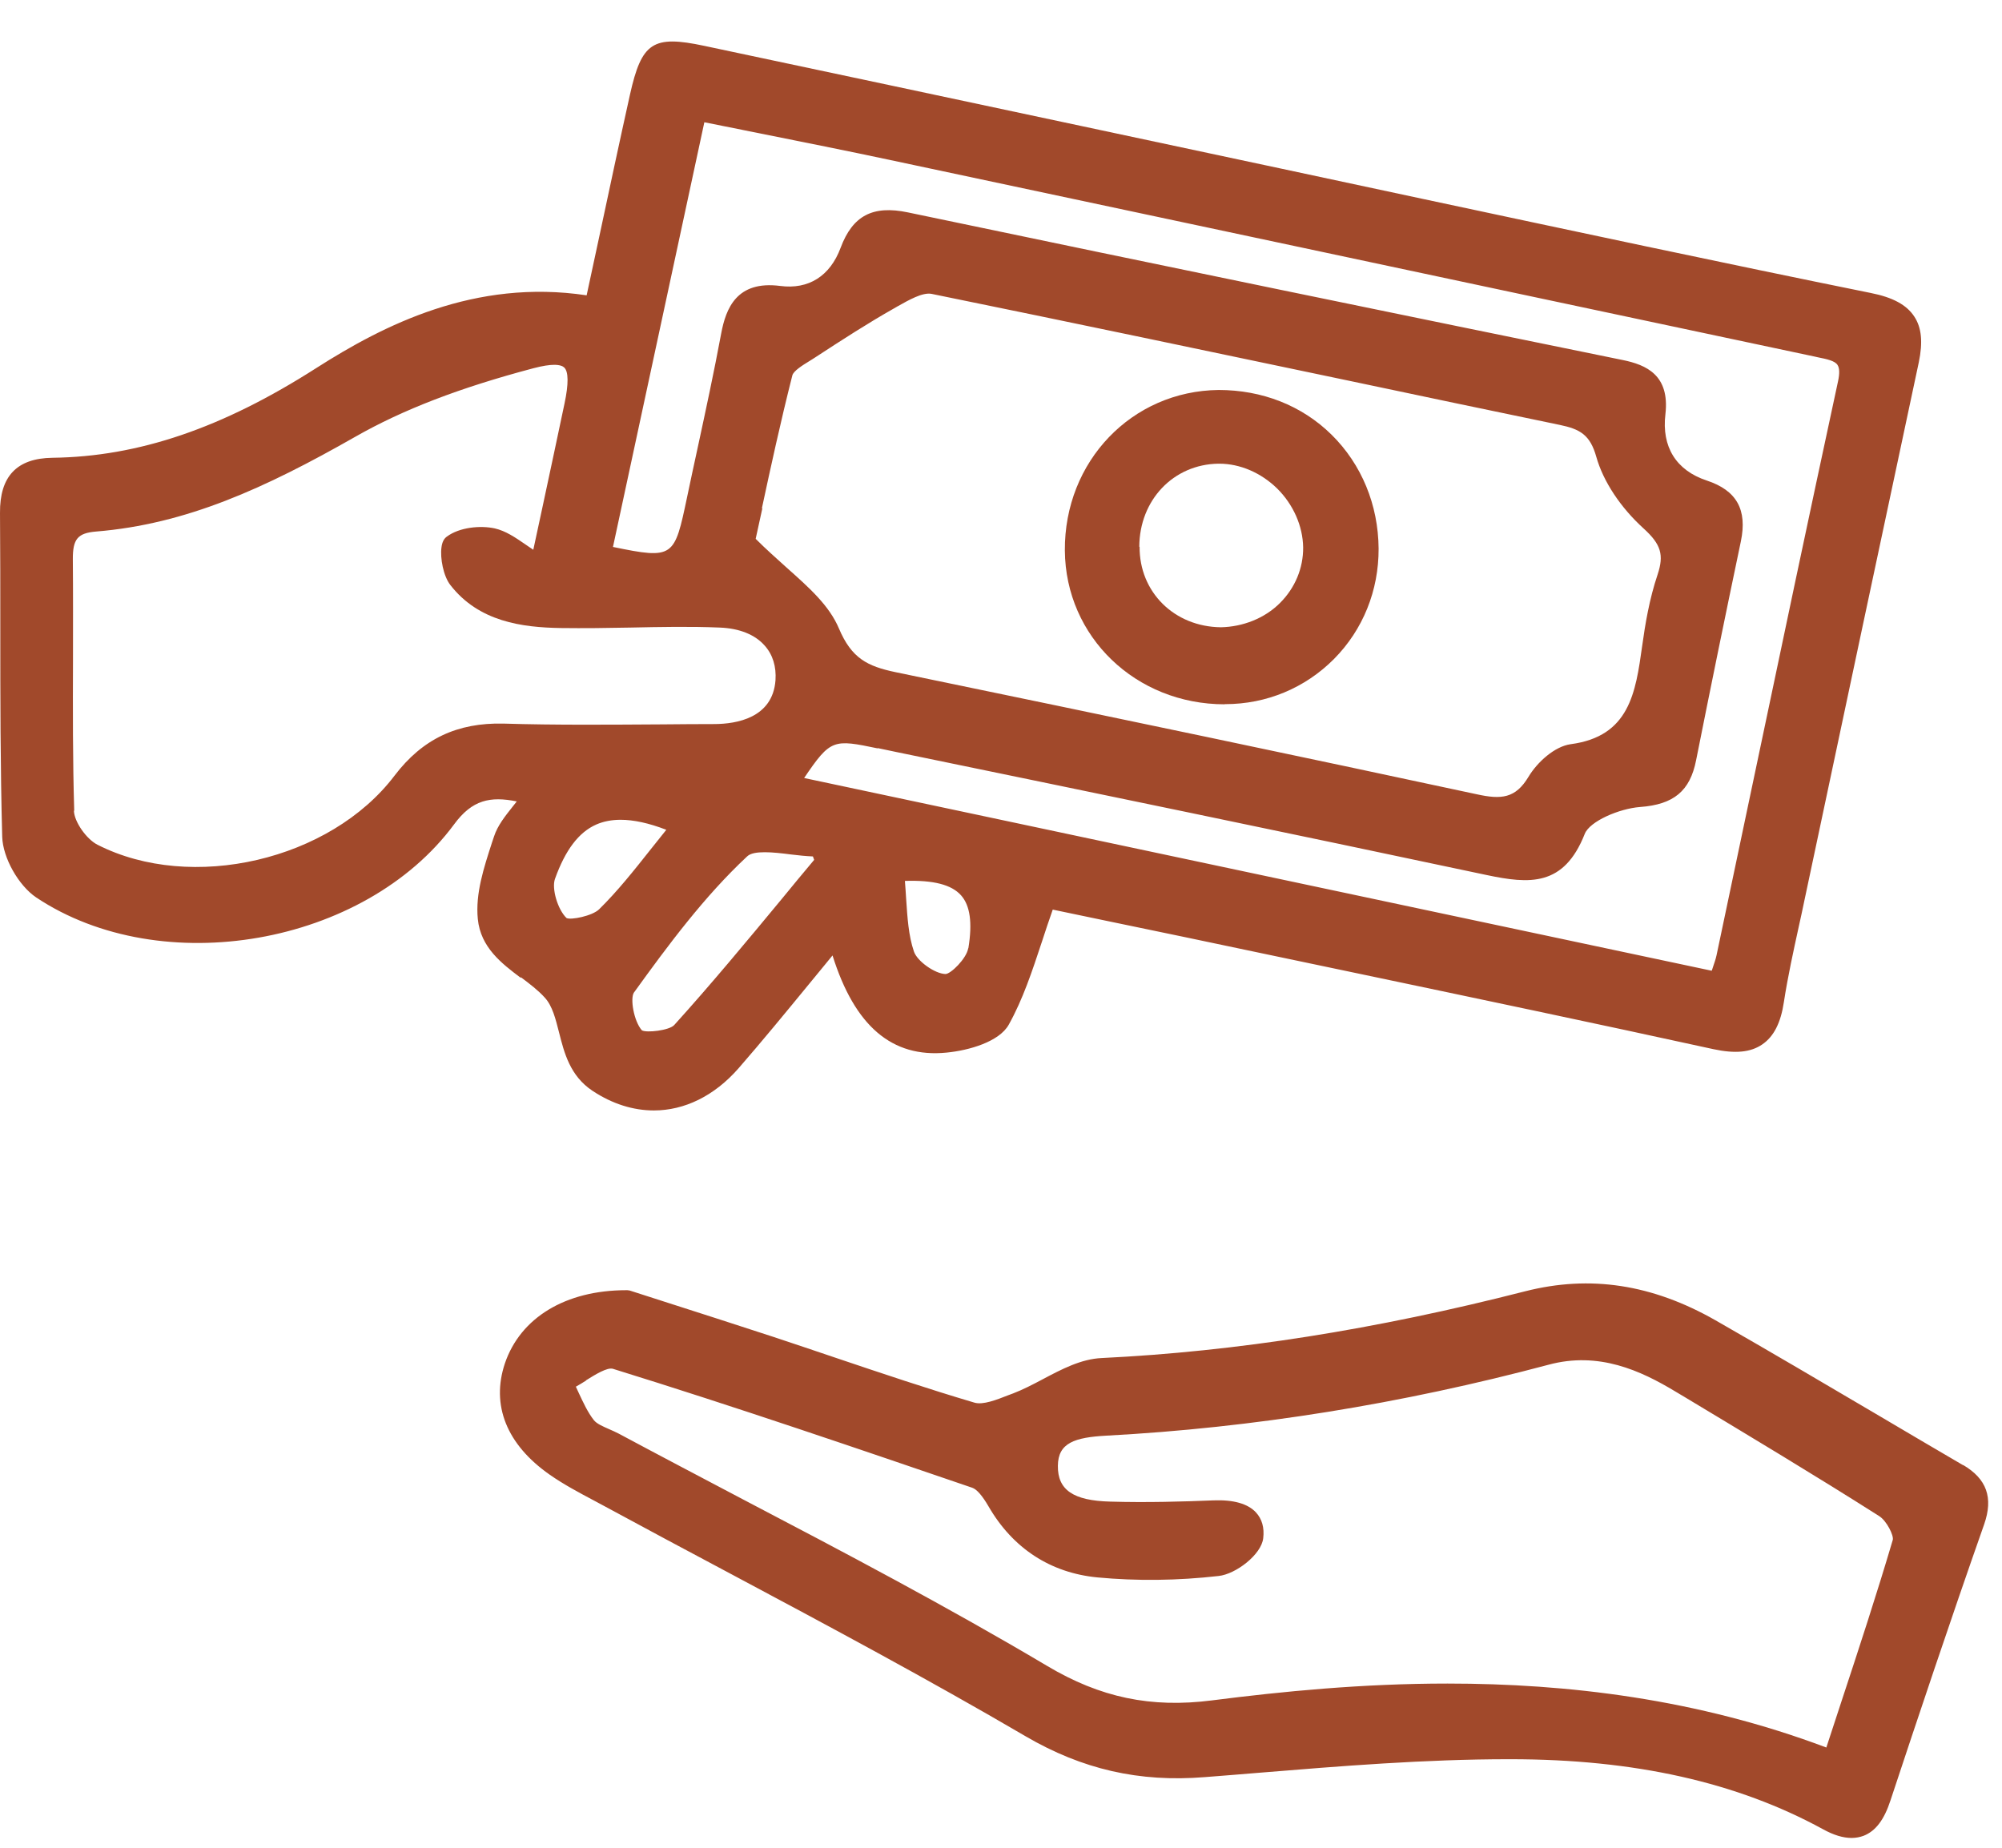
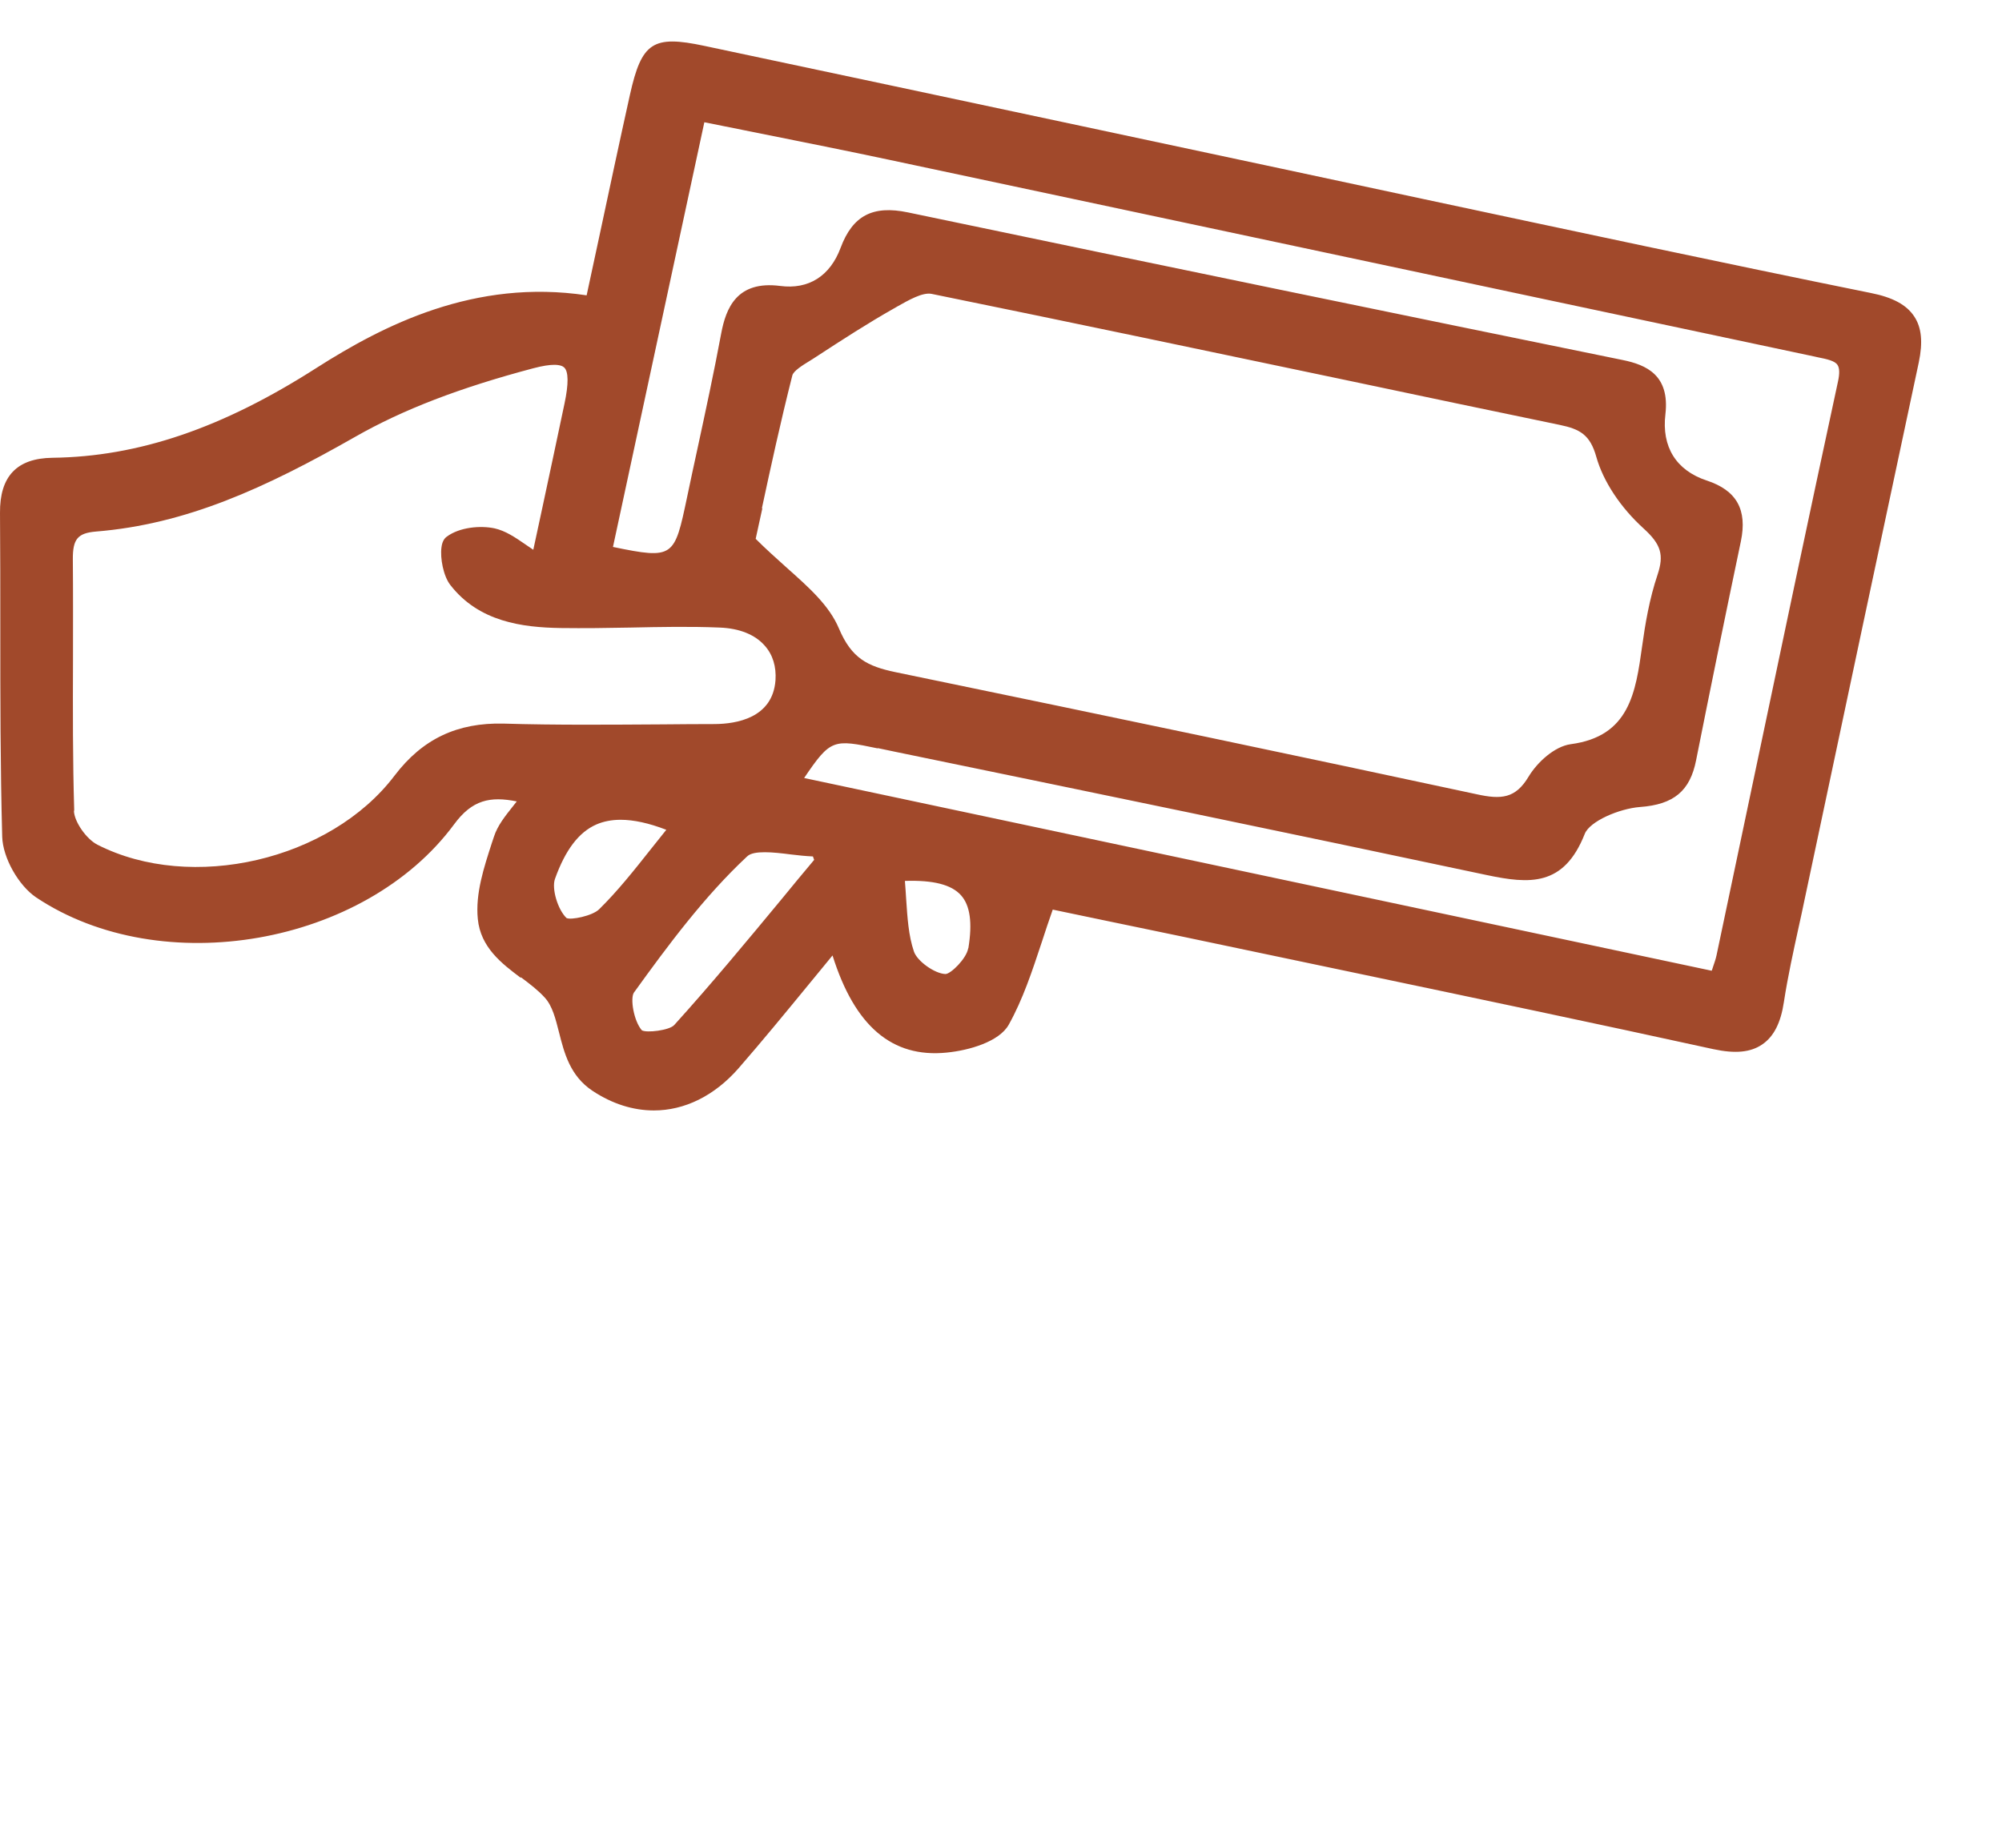
<svg xmlns="http://www.w3.org/2000/svg" width="39" height="36" viewBox="0 0 39 36" fill="none">
  <path d="M10.149 19.041C10.322 19.171 10.486 19.296 10.614 19.438C10.763 19.602 10.823 19.852 10.89 20.113C10.991 20.511 11.103 20.963 11.546 21.255C11.932 21.51 12.339 21.635 12.737 21.635C13.332 21.635 13.913 21.355 14.387 20.814C14.854 20.277 15.298 19.736 15.769 19.162C15.918 18.983 16.067 18.797 16.218 18.615C16.65 19.991 17.376 20.614 18.439 20.508C18.882 20.465 19.466 20.295 19.651 19.964C19.927 19.469 20.107 18.922 20.298 18.345C20.365 18.141 20.432 17.935 20.508 17.722L21.571 17.944C22.525 18.141 23.545 18.354 24.566 18.57L26.462 18.968C28.731 19.445 31.076 19.937 33.378 20.441C33.801 20.532 34.104 20.505 34.332 20.347C34.554 20.195 34.691 19.927 34.751 19.523C34.827 19.028 34.937 18.53 35.043 18.044C35.079 17.88 35.116 17.716 35.149 17.552C35.891 14.056 36.632 10.556 37.379 7.06C37.461 6.668 37.434 6.382 37.291 6.167C37.142 5.939 36.872 5.793 36.443 5.708C33.536 5.119 30.587 4.487 27.734 3.879C26.811 3.682 25.887 3.484 24.967 3.287L21.079 2.458C18.627 1.935 16.173 1.413 13.718 0.893C12.719 0.681 12.5 0.823 12.272 1.844C12.069 2.758 11.874 3.673 11.671 4.624L11.428 5.754C9.25 5.426 7.473 6.334 6.164 7.169C4.332 8.342 2.698 8.898 1.021 8.919C0.328 8.928 -0.006 9.28 8.13539e-05 9.994C0.006 10.739 0.006 11.483 0.006 12.23C0.006 13.563 0.006 14.946 0.043 16.303C0.055 16.711 0.359 17.251 0.705 17.485C3.147 19.113 7.102 18.421 8.846 16.061C9.198 15.581 9.551 15.511 10.067 15.614C10.04 15.647 10.015 15.681 9.988 15.714C9.836 15.906 9.693 16.085 9.624 16.297L9.584 16.416C9.426 16.905 9.259 17.409 9.308 17.904C9.362 18.46 9.775 18.773 10.143 19.05L10.149 19.041ZM18.861 18.476C18.828 18.676 18.521 18.977 18.418 18.977C18.211 18.971 17.868 18.728 17.804 18.539C17.698 18.229 17.677 17.88 17.652 17.509C17.646 17.397 17.637 17.282 17.628 17.163C18.184 17.145 18.536 17.236 18.721 17.443C18.898 17.64 18.946 17.977 18.864 18.476H18.861ZM1.446 15.796C1.416 14.818 1.419 13.819 1.422 12.856C1.422 12.203 1.425 11.55 1.419 10.899C1.416 10.502 1.513 10.386 1.871 10.356C3.627 10.213 5.158 9.514 6.917 8.512C7.849 7.98 8.955 7.555 10.389 7.175C10.571 7.127 10.702 7.108 10.796 7.108C10.905 7.108 10.963 7.133 10.991 7.16C11.075 7.239 11.079 7.476 10.997 7.862C10.86 8.515 10.72 9.168 10.568 9.879L10.389 10.711C10.337 10.678 10.292 10.644 10.246 10.614C10.034 10.468 9.851 10.344 9.639 10.295C9.359 10.234 8.952 10.271 8.703 10.456C8.645 10.498 8.612 10.568 8.6 10.666C8.572 10.872 8.636 11.222 8.773 11.398C9.329 12.114 10.17 12.224 10.921 12.236C11.376 12.242 11.838 12.236 12.284 12.227C12.856 12.215 13.445 12.203 14.022 12.227C14.405 12.242 14.709 12.364 14.897 12.579C15.055 12.755 15.125 12.989 15.107 13.254C15.052 13.992 14.341 14.104 13.925 14.107C13.585 14.107 13.248 14.11 12.907 14.113C11.89 14.119 10.839 14.129 9.809 14.098C8.91 14.077 8.232 14.393 7.685 15.113C6.434 16.762 3.73 17.391 1.899 16.458C1.683 16.349 1.446 16.009 1.44 15.796H1.446ZM10.811 17.124C11.012 16.562 11.273 16.215 11.616 16.064C11.756 16.003 11.914 15.972 12.09 15.972C12.345 15.972 12.64 16.036 12.98 16.167C12.877 16.294 12.777 16.419 12.679 16.544C12.345 16.966 12.029 17.364 11.671 17.716C11.537 17.847 11.118 17.929 11.036 17.886C10.863 17.719 10.744 17.312 10.811 17.124ZM12.354 19.332C13.011 18.421 13.718 17.467 14.554 16.686C14.62 16.622 14.748 16.604 14.9 16.604C15.052 16.604 15.234 16.625 15.404 16.647C15.55 16.665 15.696 16.68 15.836 16.686L15.86 16.753C15.647 17.005 15.438 17.26 15.228 17.516C14.554 18.33 13.855 19.174 13.135 19.97C13.041 20.076 12.591 20.128 12.503 20.073C12.345 19.891 12.272 19.448 12.351 19.335L12.354 19.332ZM14.842 9.903C15.012 9.11 15.207 8.214 15.435 7.315C15.456 7.227 15.638 7.114 15.772 7.032C15.808 7.008 15.848 6.987 15.881 6.963C16.422 6.61 16.911 6.294 17.415 6.009L17.479 5.972C17.701 5.848 17.971 5.69 18.15 5.726C20.863 6.279 23.615 6.859 26.279 7.418C27.646 7.707 29.016 7.995 30.383 8.278C30.778 8.36 30.976 8.469 31.097 8.901C31.231 9.378 31.568 9.888 32.02 10.298C32.358 10.605 32.418 10.811 32.291 11.194C32.13 11.671 32.048 12.166 31.99 12.588C31.863 13.494 31.744 14.347 30.599 14.499C30.283 14.542 29.946 14.851 29.776 15.134C29.523 15.556 29.247 15.581 28.764 15.474C25.438 14.76 21.841 14.004 17.446 13.096C16.893 12.98 16.589 12.825 16.343 12.245C16.155 11.799 15.769 11.455 15.322 11.057C15.128 10.881 14.924 10.702 14.721 10.498L14.851 9.903H14.842ZM17.096 14.575L17.458 14.651C21.231 15.429 25.128 16.234 28.959 17.048C29.794 17.224 30.465 17.279 30.872 16.246C30.969 16 31.544 15.754 31.948 15.723C32.607 15.675 32.923 15.41 33.041 14.812C33.324 13.39 33.615 11.969 33.913 10.547C34.041 9.93 33.831 9.554 33.248 9.362C32.652 9.165 32.367 8.706 32.443 8.071C32.531 7.309 32.072 7.108 31.61 7.014C27.491 6.173 22.616 5.17 17.686 4.138C17.002 3.995 16.61 4.201 16.376 4.827C16.17 5.38 15.751 5.644 15.198 5.571C14.35 5.462 14.141 6.009 14.049 6.498C13.91 7.245 13.746 8.005 13.588 8.737C13.518 9.056 13.451 9.371 13.384 9.69C13.138 10.857 13.129 10.902 11.941 10.656L13.721 2.382C14.083 2.455 14.441 2.525 14.794 2.597C15.656 2.771 16.501 2.938 17.339 3.117C19.7 3.618 22.063 4.122 24.423 4.624C28.065 5.398 31.708 6.176 35.35 6.947L35.407 6.96C35.587 6.996 35.745 7.029 35.796 7.111C35.836 7.172 35.839 7.279 35.805 7.433C35.24 10.052 34.688 12.674 34.138 15.292L33.439 18.612C33.424 18.685 33.397 18.758 33.366 18.852C33.36 18.87 33.354 18.892 33.345 18.913L15.665 15.158C16.182 14.393 16.237 14.402 17.099 14.581L17.096 14.575Z" fill="#A1492B" />
-   <path d="M38.245 28.548C37.701 28.23 37.157 27.91 36.613 27.588C35.568 26.972 34.49 26.337 33.418 25.723C32.187 25.022 30.978 24.836 29.712 25.158C26.789 25.906 24.089 26.331 21.461 26.459C21.06 26.477 20.681 26.677 20.313 26.872C20.125 26.972 19.927 27.075 19.736 27.148L19.639 27.184C19.42 27.27 19.147 27.379 18.98 27.327C18.077 27.06 17.166 26.753 16.285 26.456C15.881 26.319 15.474 26.182 15.07 26.048C14.326 25.805 13.582 25.565 12.947 25.362L12.266 25.143L12.221 25.137H12.199C11.021 25.137 10.14 25.669 9.836 26.562C9.563 27.376 9.869 28.144 10.708 28.731C10.981 28.922 11.279 29.08 11.565 29.232L11.798 29.357C12.603 29.794 13.411 30.225 14.223 30.657C16.124 31.671 18.09 32.722 19.979 33.828C21.082 34.472 22.19 34.727 23.469 34.624C23.822 34.596 24.174 34.569 24.526 34.539C26.121 34.408 27.771 34.275 29.39 34.275H29.423C31.844 34.275 33.837 34.724 35.511 35.638C35.72 35.754 35.906 35.809 36.07 35.809C36.155 35.809 36.234 35.793 36.306 35.766C36.537 35.675 36.705 35.456 36.829 35.073C37.352 33.494 37.977 31.62 38.652 29.7C38.834 29.18 38.703 28.813 38.242 28.542L38.245 28.548ZM11.416 26.893C11.601 26.777 11.829 26.638 11.938 26.668C14.332 27.409 16.78 28.248 18.94 28.986C19.028 29.016 19.134 29.138 19.256 29.347C19.73 30.168 20.465 30.645 21.379 30.733C22.145 30.805 22.941 30.796 23.74 30.705C24.074 30.669 24.572 30.289 24.608 29.97C24.633 29.764 24.584 29.593 24.466 29.466C24.308 29.296 24.028 29.217 23.639 29.232C23.044 29.256 22.342 29.277 21.628 29.256C20.908 29.238 20.602 29.028 20.608 28.558C20.611 28.108 20.942 28.005 21.552 27.971C24.408 27.819 27.306 27.352 30.167 26.589C31.145 26.325 31.963 26.705 32.634 27.109L32.822 27.221C34.068 27.971 35.356 28.743 36.604 29.536C36.756 29.63 36.896 29.922 36.872 30.003C36.559 31.061 36.221 32.093 35.86 33.187C35.766 33.472 35.672 33.758 35.578 34.047C33.062 33.099 30.532 32.801 28.199 32.801C26.543 32.801 24.988 32.953 23.609 33.129C22.424 33.281 21.434 33.075 20.395 32.455C18.457 31.304 16.425 30.234 14.459 29.205C13.658 28.782 12.852 28.36 12.054 27.932C11.993 27.901 11.929 27.871 11.865 27.844C11.741 27.789 11.625 27.74 11.568 27.668C11.449 27.516 11.364 27.33 11.273 27.136C11.255 27.096 11.236 27.057 11.218 27.017C11.285 26.978 11.355 26.939 11.419 26.896L11.416 26.893Z" fill="#A1492B" />
-   <path d="M23.858 13.719H23.867C24.675 13.719 25.426 13.403 25.988 12.838C26.553 12.267 26.859 11.504 26.856 10.69C26.85 9.836 26.525 9.047 25.939 8.469C25.359 7.898 24.584 7.598 23.74 7.598C22.048 7.616 20.732 8.989 20.744 10.726C20.757 12.406 22.124 13.722 23.858 13.722V13.719ZM22.194 10.653C22.197 9.742 22.859 9.047 23.734 9.034C23.74 9.034 23.746 9.034 23.752 9.034C24.156 9.034 24.566 9.211 24.879 9.517C25.195 9.83 25.38 10.249 25.386 10.666C25.389 11.067 25.231 11.452 24.936 11.747C24.633 12.051 24.207 12.212 23.785 12.221C22.877 12.212 22.194 11.537 22.2 10.653H22.194Z" fill="#A1492B" />
</svg>